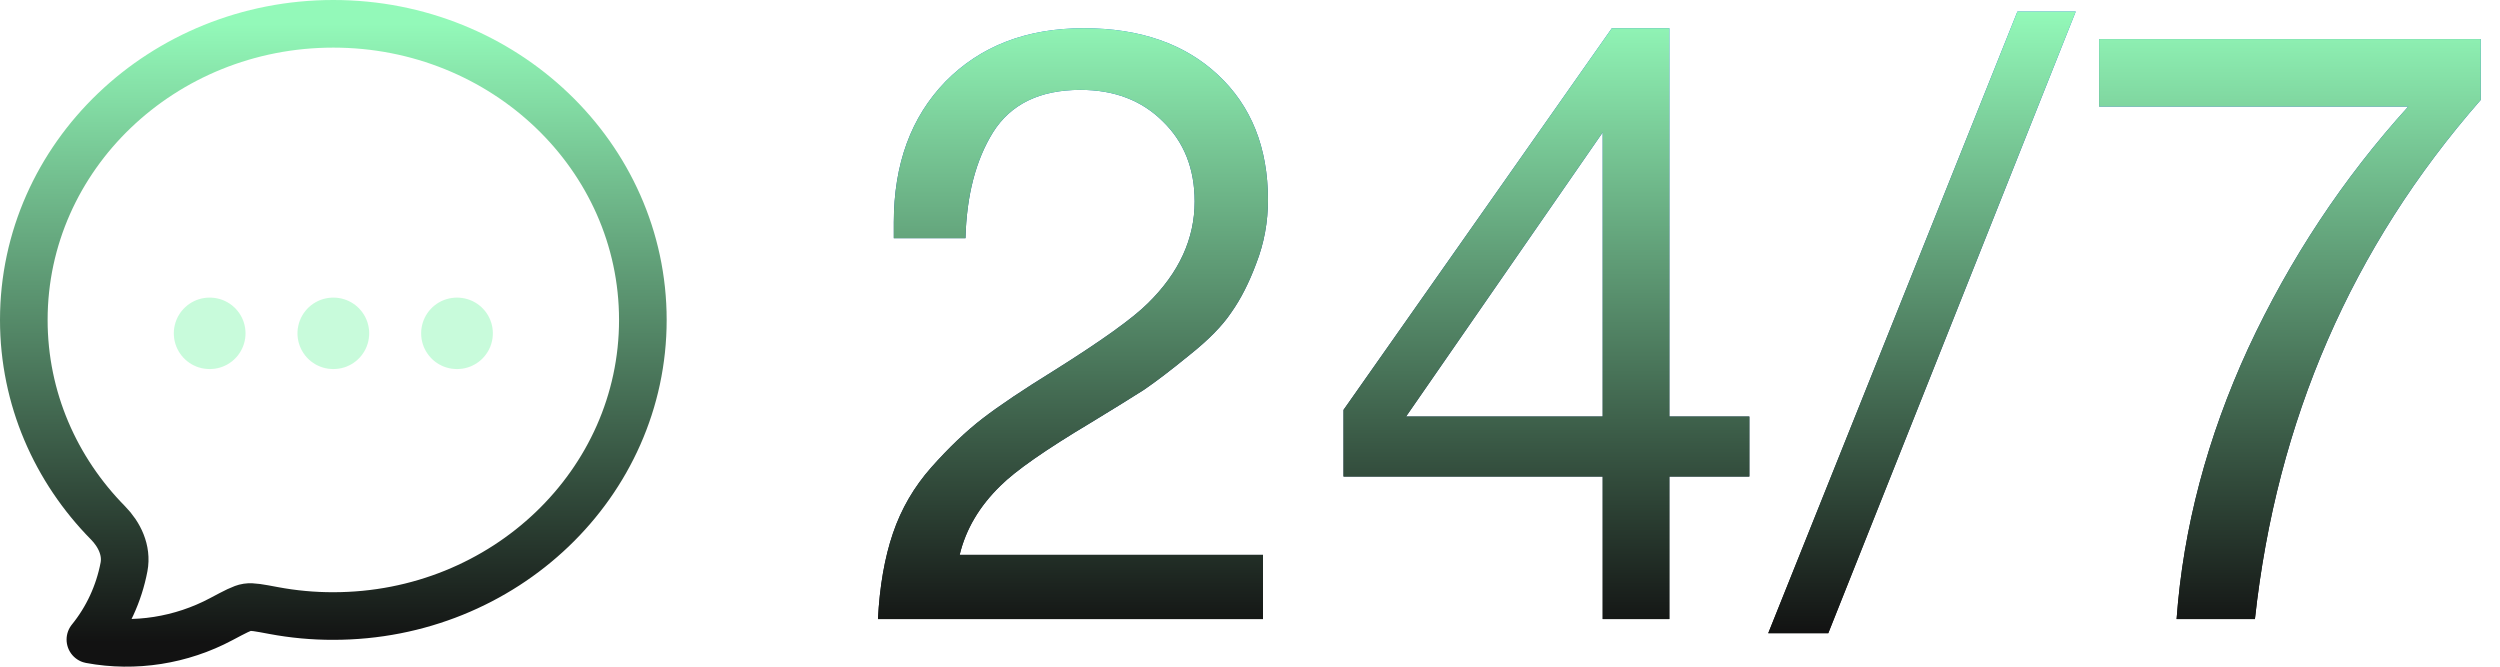
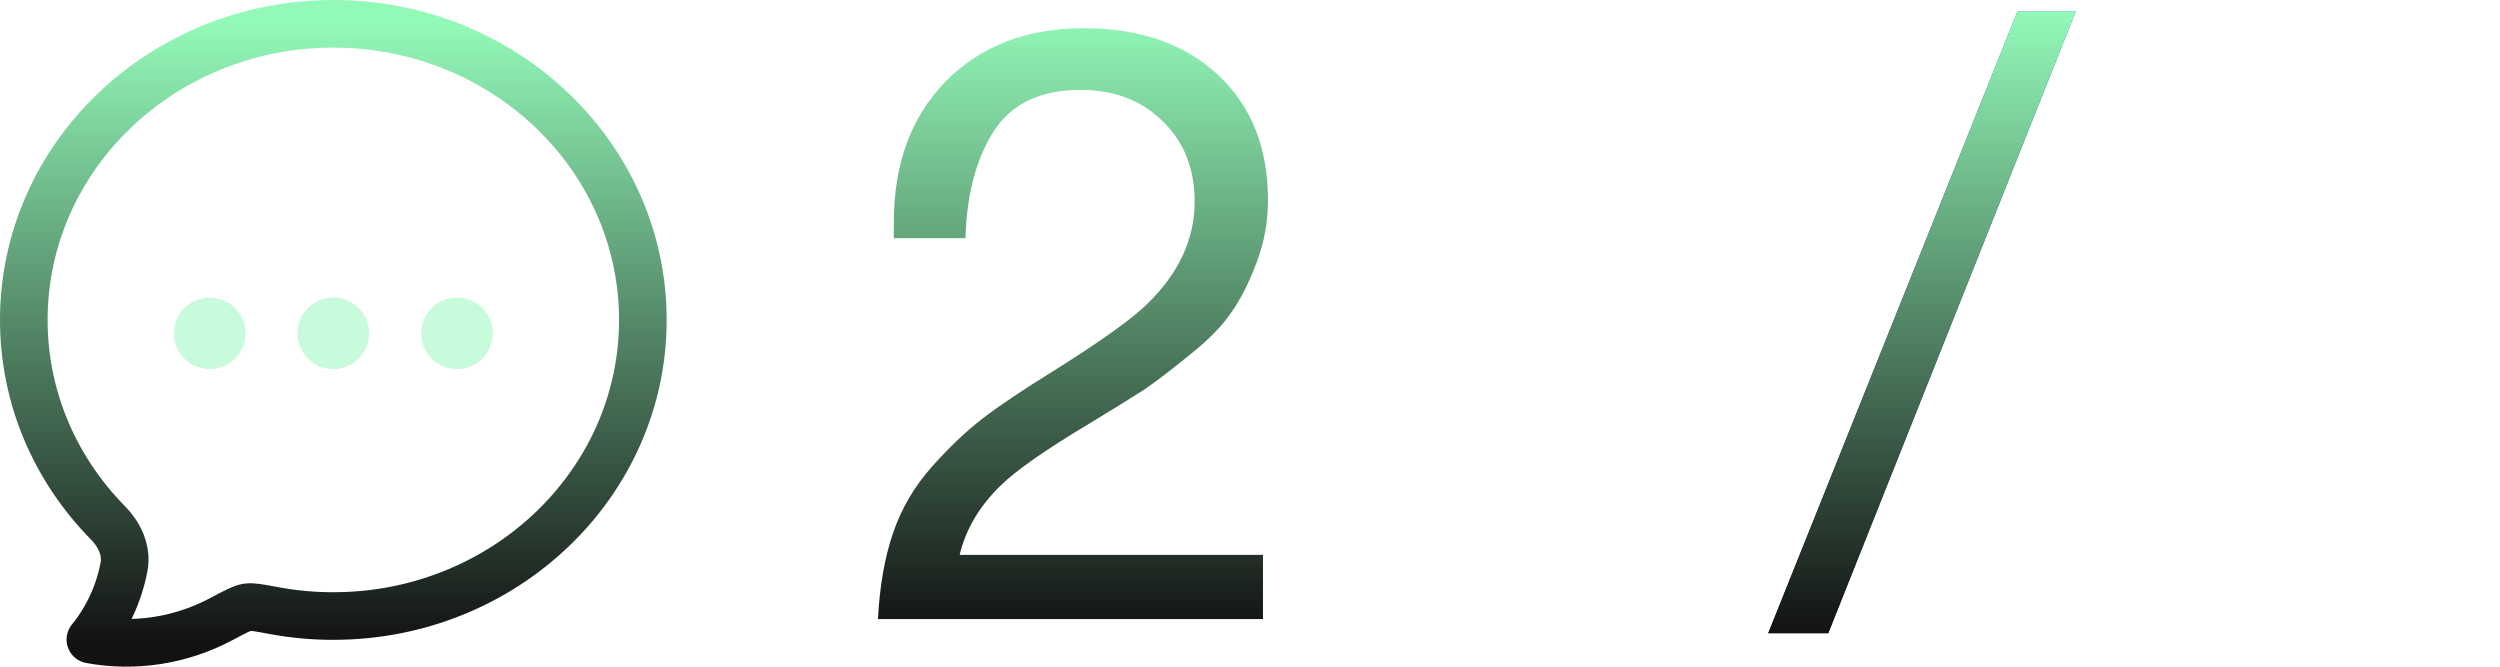
<svg xmlns="http://www.w3.org/2000/svg" width="105" height="28" viewBox="0 0 105 28" fill="none">
-   <path d="M53.045 23.305V26H36.875C36.945 24.623 37.155 23.422 37.505 22.395C37.855 21.368 38.392 20.447 39.115 19.63C39.862 18.79 40.585 18.102 41.285 17.565C41.985 17.028 42.977 16.363 44.26 15.57C46.267 14.31 47.585 13.365 48.215 12.735C49.522 11.452 50.175 10.028 50.175 8.465C50.175 7.088 49.732 5.968 48.845 5.105C47.958 4.218 46.803 3.775 45.38 3.775C43.677 3.775 42.452 4.37 41.705 5.56C40.982 6.727 40.597 8.208 40.55 10.005H37.54V9.34C37.54 6.89 38.263 4.918 39.71 3.425C41.18 1.932 43.117 1.185 45.52 1.185C47.877 1.185 49.755 1.838 51.155 3.145C52.555 4.452 53.255 6.202 53.255 8.395C53.255 9.328 53.092 10.215 52.765 11.055C52.462 11.872 52.112 12.56 51.715 13.12C51.342 13.68 50.758 14.275 49.965 14.905C49.195 15.535 48.553 16.025 48.04 16.375C47.527 16.702 46.792 17.157 45.835 17.74C43.922 18.883 42.65 19.77 42.02 20.4C41.133 21.263 40.562 22.232 40.305 23.305H53.045Z" fill="url(#paint0_linear_2066_1666)" />
  <path d="M53.045 23.305V26H36.875C36.945 24.623 37.155 23.422 37.505 22.395C37.855 21.368 38.392 20.447 39.115 19.63C39.862 18.79 40.585 18.102 41.285 17.565C41.985 17.028 42.977 16.363 44.26 15.57C46.267 14.31 47.585 13.365 48.215 12.735C49.522 11.452 50.175 10.028 50.175 8.465C50.175 7.088 49.732 5.968 48.845 5.105C47.958 4.218 46.803 3.775 45.38 3.775C43.677 3.775 42.452 4.37 41.705 5.56C40.982 6.727 40.597 8.208 40.55 10.005H37.54V9.34C37.54 6.89 38.263 4.918 39.71 3.425C41.18 1.932 43.117 1.185 45.52 1.185C47.877 1.185 49.755 1.838 51.155 3.145C52.555 4.452 53.255 6.202 53.255 8.395C53.255 9.328 53.092 10.215 52.765 11.055C52.462 11.872 52.112 12.56 51.715 13.12C51.342 13.68 50.758 14.275 49.965 14.905C49.195 15.535 48.553 16.025 48.04 16.375C47.527 16.702 46.792 17.157 45.835 17.74C43.922 18.883 42.65 19.77 42.02 20.4C41.133 21.263 40.562 22.232 40.305 23.305H53.045Z" fill="url(#paint1_linear_2066_1666)" />
-   <path d="M73.473 17.495V20.015H70.113V26H67.313V20.015H56.428V17.215L67.698 1.185H70.113V17.495H73.473ZM67.313 17.495V5.56L59.053 17.495H67.313Z" fill="url(#paint2_linear_2066_1666)" />
-   <path d="M73.473 17.495V20.015H70.113V26H67.313V20.015H56.428V17.215L67.698 1.185H70.113V17.495H73.473ZM67.313 17.495V5.56L59.053 17.495H67.313Z" fill="url(#paint3_linear_2066_1666)" />
  <path d="M87.181 0.485L76.787 26.595H74.266L84.731 0.485H87.181Z" fill="url(#paint4_linear_2066_1666)" />
  <path d="M87.181 0.485L76.787 26.595H74.266L84.731 0.485H87.181Z" fill="url(#paint5_linear_2066_1666)" />
-   <path d="M104.192 1.64V4.195C98.778 10.378 95.617 17.647 94.707 26H91.417C91.697 22.173 92.7 18.382 94.427 14.625C96.177 10.868 98.417 7.485 101.147 4.475H88.162V1.64H104.192Z" fill="url(#paint6_linear_2066_1666)" />
-   <path d="M104.192 1.64V4.195C98.778 10.378 95.617 17.647 94.707 26H91.417C91.697 22.173 92.7 18.382 94.427 14.625C96.177 10.868 98.417 7.485 101.147 4.475H88.162V1.64H104.192Z" fill="url(#paint7_linear_2066_1666)" />
  <path d="M27 13.437C27 20.305 21.179 25.873 14 25.873C13.156 25.875 12.314 25.797 11.485 25.641C10.888 25.529 10.59 25.473 10.382 25.505C10.173 25.536 9.878 25.693 9.287 26.007C7.617 26.896 5.67 27.209 3.796 26.861C4.508 25.985 4.995 24.935 5.209 23.808C5.339 23.119 5.017 22.45 4.535 21.96C2.343 19.735 1 16.737 1 13.437C1 6.569 6.821 1 14 1C21.179 1 27 6.569 27 13.437Z" stroke="url(#paint8_linear_2066_1666)" stroke-width="2" stroke-linejoin="round" />
  <path d="M13.994 14H14.006M19.188 14H19.2M8.8 14H8.812" stroke="#93F9B9" stroke-opacity="0.5" stroke-width="3" stroke-linecap="round" stroke-linejoin="round" />
  <defs>
    <linearGradient id="paint0_linear_2066_1666" x1="85" y1="26" x2="84.5" y2="-1" gradientUnits="userSpaceOnUse">
      <stop stop-color="#121212" />
      <stop offset="1" stop-color="#1675E1" />
    </linearGradient>
    <linearGradient id="paint1_linear_2066_1666" x1="70.533" y1="0.485" x2="70.533" y2="26.595" gradientUnits="userSpaceOnUse">
      <stop stop-color="#93F9B9" />
      <stop offset="1" stop-color="#121212" />
    </linearGradient>
    <linearGradient id="paint2_linear_2066_1666" x1="85" y1="26" x2="84.5" y2="-1" gradientUnits="userSpaceOnUse">
      <stop stop-color="#121212" />
      <stop offset="1" stop-color="#1675E1" />
    </linearGradient>
    <linearGradient id="paint3_linear_2066_1666" x1="70.533" y1="0.485" x2="70.533" y2="26.595" gradientUnits="userSpaceOnUse">
      <stop stop-color="#93F9B9" />
      <stop offset="1" stop-color="#121212" />
    </linearGradient>
    <linearGradient id="paint4_linear_2066_1666" x1="85" y1="26" x2="84.5" y2="-1" gradientUnits="userSpaceOnUse">
      <stop stop-color="#121212" />
      <stop offset="1" stop-color="#1675E1" />
    </linearGradient>
    <linearGradient id="paint5_linear_2066_1666" x1="70.533" y1="0.485" x2="70.533" y2="26.595" gradientUnits="userSpaceOnUse">
      <stop stop-color="#93F9B9" />
      <stop offset="1" stop-color="#121212" />
    </linearGradient>
    <linearGradient id="paint6_linear_2066_1666" x1="85" y1="26" x2="84.5" y2="-1" gradientUnits="userSpaceOnUse">
      <stop stop-color="#121212" />
      <stop offset="1" stop-color="#1675E1" />
    </linearGradient>
    <linearGradient id="paint7_linear_2066_1666" x1="70.533" y1="0.485" x2="70.533" y2="26.595" gradientUnits="userSpaceOnUse">
      <stop stop-color="#93F9B9" />
      <stop offset="1" stop-color="#121212" />
    </linearGradient>
    <linearGradient id="paint8_linear_2066_1666" x1="14" y1="1" x2="14" y2="27" gradientUnits="userSpaceOnUse">
      <stop stop-color="#93F9B9" />
      <stop offset="1" stop-color="#121212" />
    </linearGradient>
  </defs>
</svg>